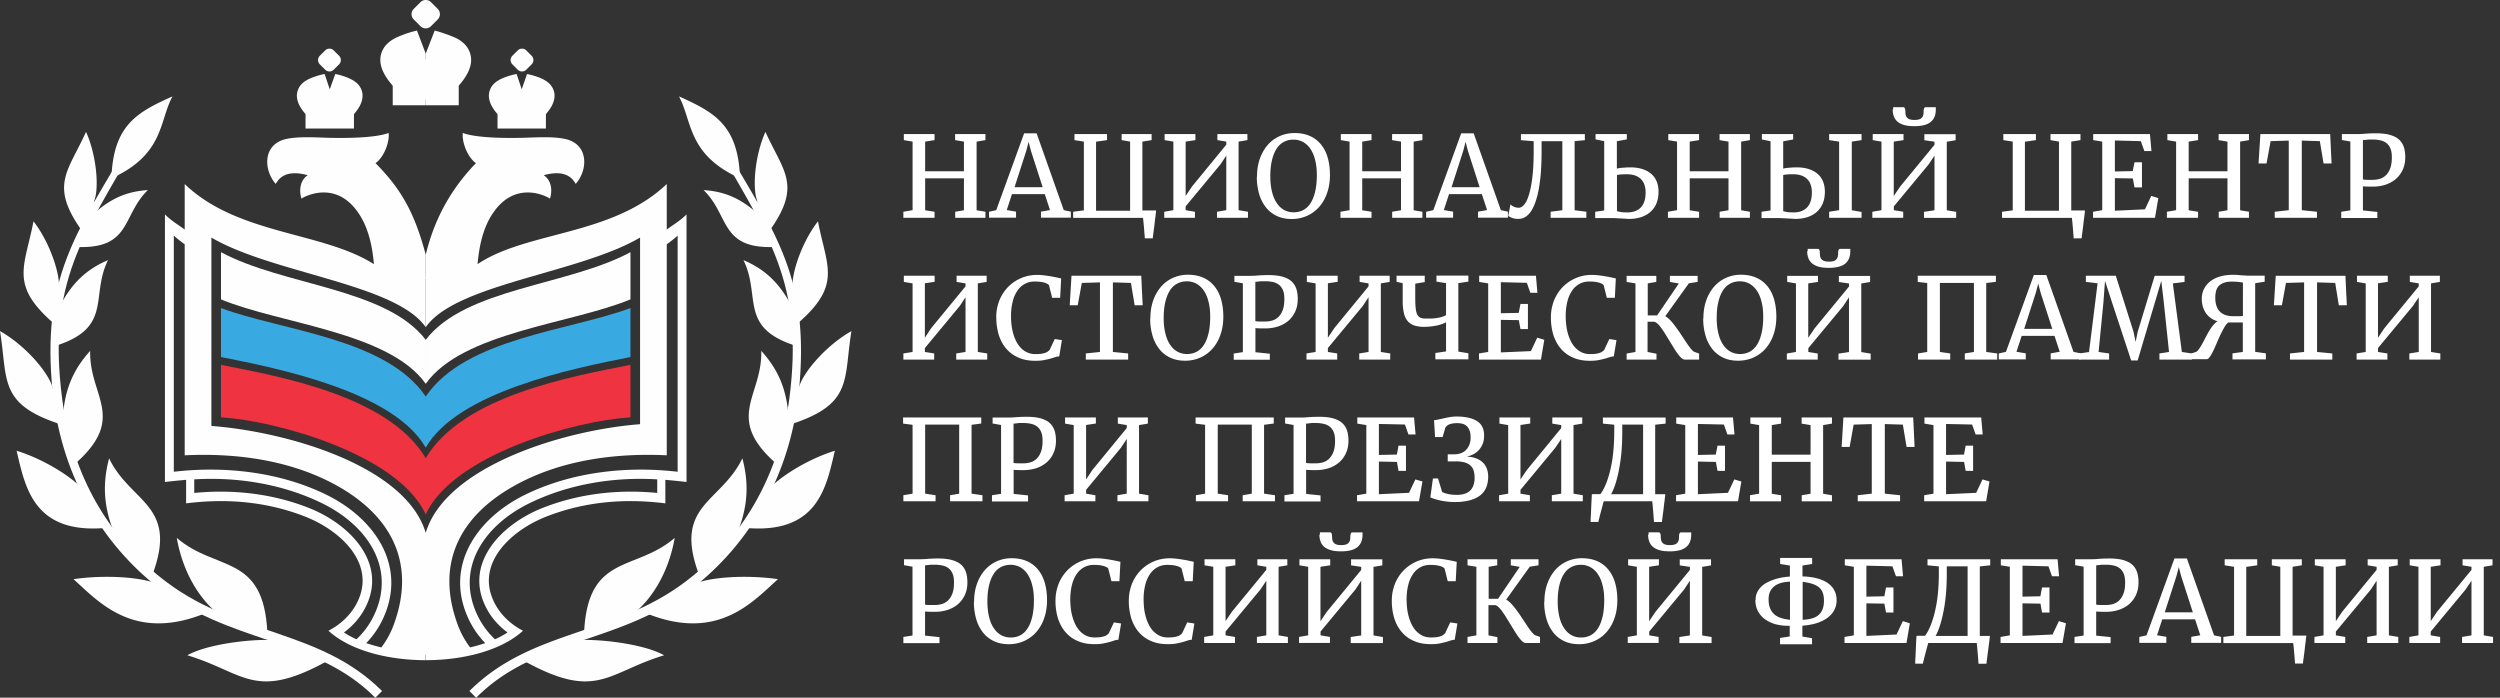
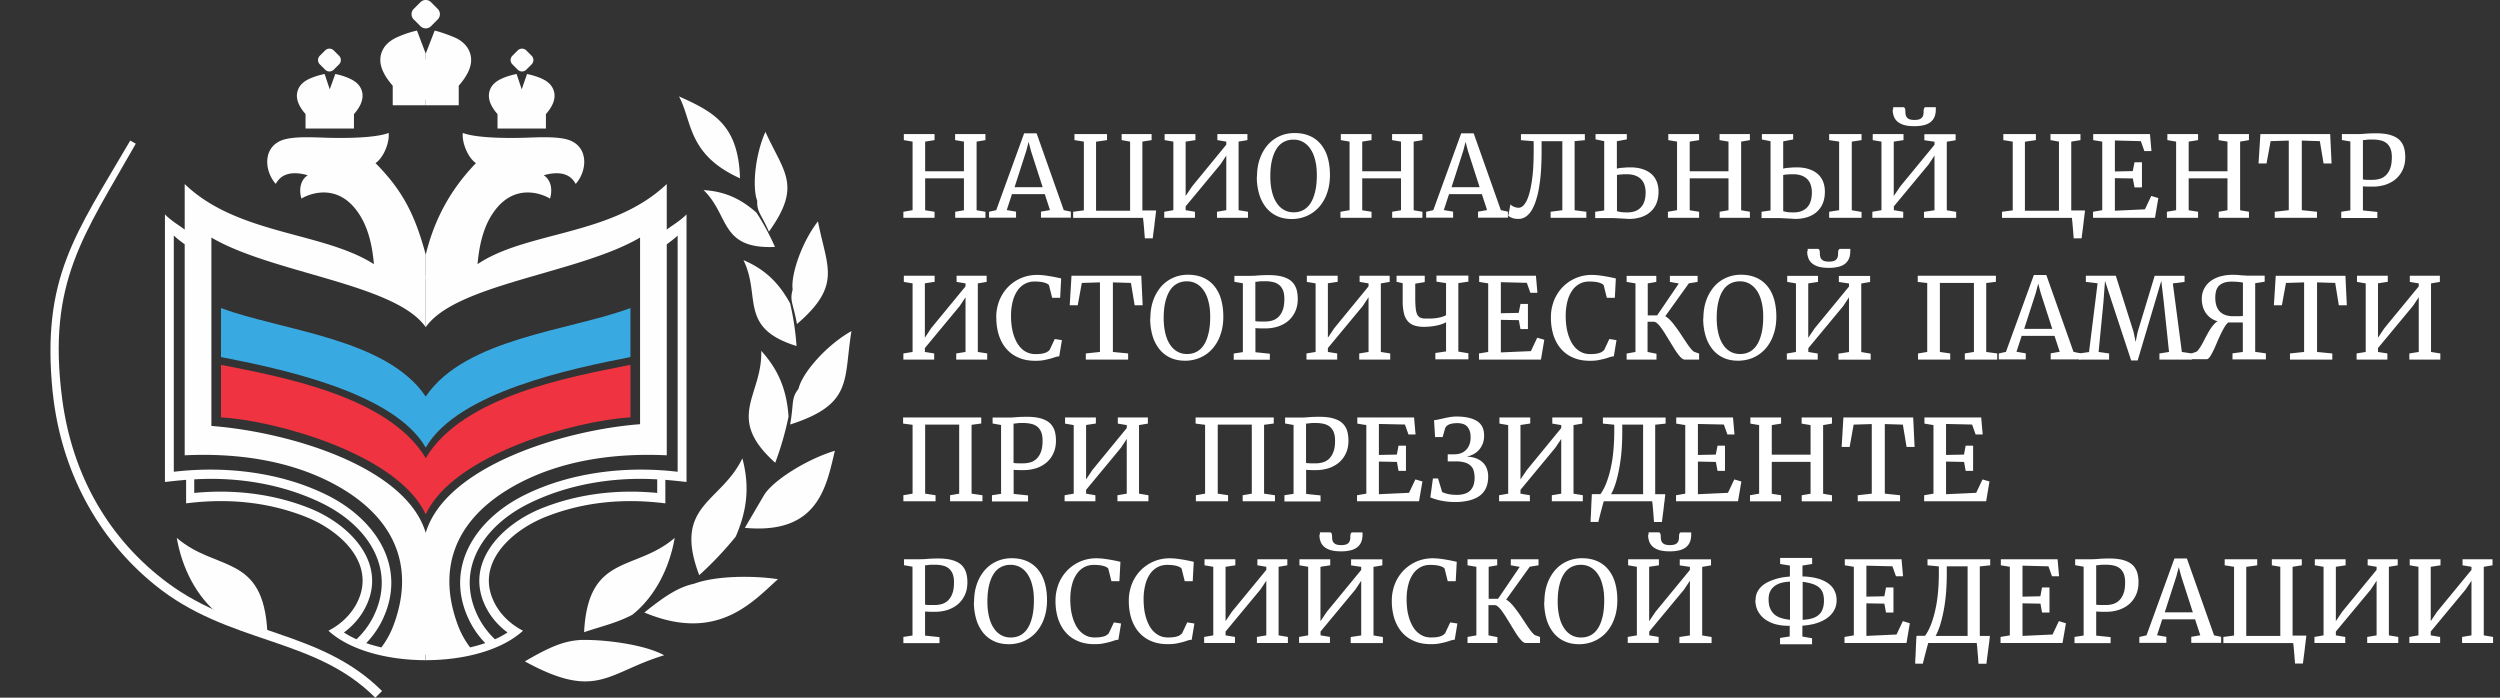
<svg xmlns="http://www.w3.org/2000/svg" fill="none" viewBox="0 0 258 72">
  <rect x="0" y="0" width="258" height="72" fill="#333333" stroke="none" />
  <path fill="#FEFEFE" fill-rule="evenodd" d="m43.616 6.541-1.069-2.393c-.263.083-.52.174-.762.264a5.567 5.567 0 0 0-.708.326c-.222.125-.423.27-.583.437-.16.166-.277.36-.346.59-.327 1.026.686 2.177 1.095 2.642l.014.014a.404.404 0 0 1 .104.27v1.34h2.574v.832h-3.406V8.844c-.264-.305-.659-.784-.943-1.36-.292-.589-.458-1.276-.23-1.983a2.35 2.35 0 0 1 .507-.881c.222-.243.5-.451.812-.624.347-.195 1.338-.618 2.358-.84l.902 2.38v.991h-.32v.014Zm-7.09 6.722h-4.994v-1.485c-.194-.229-.471-.569-.665-.978-.202-.423-.313-.922-.146-1.436.083-.256.208-.471.381-.659.167-.18.368-.333.597-.457.291-.167.999-.458 1.803-.61l.528 1.58.568-1.58c.528.09 1.284.34 1.762.61.23.131.43.277.597.457.166.18.298.403.381.66.16.513.056 1.005-.145 1.435-.195.41-.465.75-.666.978v1.485Zm-.832-.833v-.804a.411.411 0 0 1 .125-.292c.139-.16.375-.43.548-.742.167-.305.278-.652.18-.964a.874.874 0 0 0-.221-.368 1.703 1.703 0 0 0-.368-.277 3.192 3.192 0 0 0-.437-.201 8.623 8.623 0 0 0-.451-.16l-.652 1.47s-.02.05-.035.07h-.686s-.028-.042-.035-.07l-.652-1.47a5.442 5.442 0 0 0-.888.36c-.146.084-.27.174-.368.278a.89.89 0 0 0-.215.368c-.104.319.014.673.188.978.173.312.416.59.555.742v.014a.336.336 0 0 1 .083.125.539.539 0 0 1 .028.146v.804h3.33l-.029-.007Zm2.095 53.938c.513.173 1.04.319 1.568.444a9.027 9.027 0 0 0 1.331-2.49c2.192-6.125-.194-10.974-5.812-14.144-4.759-2.684-10.426-3.447-15.815-3.19V25.213c-.458-.34-.708-.52-1.124-.902v24.375c5.251-.617 10.973.02 15.774 2.386 5.188 2.56 8.42 7.63 5.667 13.082a9.24 9.24 0 0 1-1.589 2.22v-.007Zm-2.303-1.103c.403.263.84.5 1.304.707a8.292 8.292 0 0 0 1.707-2.268c2.504-4.96-.541-9.447-5.224-11.75-4.03-1.984-8.712-2.754-13.227-2.483v1.4c4.862-.47 8.858.368 11.861 1.561 4.342 1.72 8.303 5.91 5.632 10.572-.478.839-1.165 1.616-2.053 2.275v-.014Zm8.449 2.865c-3.92 0-7.831-1.013-10.037-3.038.014-.007.027-.021.048-.028 1.124-.59 2.102-1.464 2.74-2.567 2.359-4.113-1.4-7.678-5.14-9.163-3.086-1.22-7.151-2.046-12.34-1.387v-2.428c-.652.056-1.553.146-2.184.222V22.127c.707.715 1.63 1.228 2.039 1.568v-4.703c5.459 5.258 14.254 4.904 19.526 8.268-.16-1.886-.583-3.884-1.7-5.424-2.24-3.135-5.264-1.679-5.778-1.339-.277-.922-.118-1.9.645-2.414-2.531-.707-3.107.625-3.301.895-1.263-1.45-1.346-4.05 1.02-4.62 1.172-.284 2.954-.187 4.175-.145.923.028 4.828.125 6.458-.493.118.902-.472 2.511-1.353 3.115 2.726 2.754 4.051 5.216 5.182 9.454v2.483h-.36c-.417-3.052-1.59-8.191-6.077-12.18.367-.152 1.394-.333 1.734-1.852-1.915.347-3.676.36-5.612.298-1.144-.034-2.74-.132-3.85.118-1.456.34-1.609 1.353-1.206 2.567 1.227-.846 3.773-.5 4.515.298-.354.049-1.172.569-1.27 1.325 2.325-.79 4.336.083 5.723 1.984 1.305 1.79 1.984 5.743 1.839 7.436-6.41-4.093-13.207-3.628-19.332-7.741v24.929c5.84-.146 11.278 1.096 15.308 3.371 6.188 3.49 8.657 8.636 6.264 15.33-.291.811-.68 1.602-1.193 2.358a22.87 22.87 0 0 0 3.51.263v.86l.007-.006Z" clip-rule="evenodd" />
  <path fill="#FEFEFE" fill-rule="evenodd" d="m44.255 6.541 1.068-2.393c.492.16 1.013.333 1.47.59.222.125.424.27.583.437.16.166.278.36.347.59.326 1.026-.687 2.177-1.096 2.642l-.014.014a.404.404 0 0 0-.104.27v1.34h-2.574v.832h3.406V8.844c.264-.305.66-.784.944-1.36.291-.589.458-1.276.229-1.983a2.35 2.35 0 0 0-.507-.881 3.2 3.2 0 0 0-.811-.624c-.34-.188-1.637-.68-2.338-.84l-.922 2.38v.991h.319v.014Zm7.089 6.722h4.994v-1.485c.194-.229.471-.569.666-.978.2-.423.312-.922.145-1.436a1.828 1.828 0 0 0-.381-.659 2.313 2.313 0 0 0-.597-.457c-.506-.285-1.213-.493-1.782-.61l-.548 1.58-.527-1.58a7.329 7.329 0 0 0-1.138.311 5.36 5.36 0 0 0-.666.299c-.229.131-.43.277-.596.457-.167.18-.299.403-.382.66-.16.513-.055 1.005.146 1.435.194.41.465.75.666.978v1.485Zm.832-.833v-.804a.411.411 0 0 0-.125-.292c-.139-.16-.374-.43-.548-.742-.166-.305-.277-.652-.18-.964a.874.874 0 0 1 .222-.368c.097-.104.229-.194.367-.277.132-.076.278-.139.437-.201.146-.056.299-.111.451-.16l.652 1.47s.021.05.035.07h.687s.027-.042.034-.07l.652-1.47a5.469 5.469 0 0 1 .888.36c.146.084.27.174.368.278a.89.89 0 0 1 .215.368c.104.319-.014.673-.187.978-.174.312-.416.59-.555.742v.014a.328.328 0 0 0-.084.125.539.539 0 0 0-.027.146v.804h-3.33l.028-.007Zm-2.095 53.938c-.513.173-1.04.319-1.567.444a9.03 9.03 0 0 1-1.332-2.49c-2.192-6.125.194-10.974 5.813-14.144 4.758-2.684 10.425-3.447 15.815-3.19V25.213c.457-.34.707-.52 1.123-.902v24.375c-5.25-.617-10.973.02-15.773 2.386-5.189 2.56-8.421 7.63-5.667 13.082.395.777.915 1.52 1.588 2.22v-.007Zm2.303-1.103c-.402.263-.84.5-1.304.707a8.293 8.293 0 0 1-1.706-2.268c-2.504-4.96.54-9.447 5.223-11.75 4.03-1.984 8.712-2.754 13.228-2.483v1.4c-4.863-.47-8.858.368-11.862 1.561-4.342 1.72-8.303 5.91-5.632 10.572.478.839 1.165 1.616 2.053 2.275v-.014Zm-8.449 2.865c3.92 0 7.832-1.013 10.037-3.038-.013-.007-.027-.021-.048-.028-1.124-.59-2.102-1.464-2.74-2.567-2.358-4.113 1.401-7.678 5.14-9.163 3.087-1.22 7.151-2.046 12.34-1.387v-2.428c.652.056 1.547.146 2.185.222V22.127c-.708.715-1.63 1.228-2.04 1.568v-4.703c-5.666 5.383-14.427 4.835-19.526 8.268.167-1.886.583-3.884 1.7-5.424 2.24-3.135 5.258-1.679 5.778-1.339.277-.922.118-1.9-.645-2.414 2.532-.707 3.107.625 3.302.895 1.269-1.45 1.345-4.05-1.02-4.62-1.172-.284-2.955-.187-4.176-.145-.922.028-4.828.125-6.458-.493-.117.902.472 2.511 1.353 3.115-2.629 2.726-4.3 5.813-5.181 9.454v2.483h.326c.319-3.815 2.524-8.871 6.027-12.034-.284-.18-1.29-.555-1.644-1.998 1.915.347 3.677.36 5.612.298 1.144-.034 2.74-.132 3.85.118 1.456.34 1.609 1.353 1.207 2.567-1.11-.763-3.78-.576-4.51.36.258.14 1.131.243 1.263 1.27-2.323-.791-4.335.083-5.722 1.984-.742 1.02-1.956 4.023-1.86 7.435 6.25-4.147 13.291-3.489 19.353-7.74V45.96c-5.84-.146-11.278 1.096-15.308 3.371-6.188 3.489-8.657 8.636-6.264 15.33.291.811.68 1.602 1.193 2.358-1.137.18-2.358.263-3.51.263v.86l-.014-.013ZM33.003 5.757l.555-.555a.624.624 0 0 1 .881 0l.555.555a.624.624 0 0 1 0 .881l-.555.555a.624.624 0 0 1-.88 0l-.556-.555a.624.624 0 0 1 0-.88Zm21.864 0-.555-.555a.624.624 0 0 0-.88 0l-.556.555a.624.624 0 0 0 0 .881l.555.555a.624.624 0 0 0 .881 0l.555-.555a.624.624 0 0 0 0-.88ZM42.701 2.012l.686.686a.767.767 0 0 0 1.096 0l.687-.686a.77.77 0 0 0 0-1.096l-.687-.687a.767.767 0 0 0-1.096 0L42.7.916a.77.77 0 0 0 0 1.096Z" clip-rule="evenodd" />
  <path fill="#FEFEFE" fill-rule="evenodd" d="M43.935 54.986c-2.067-6.887-14.24-10.425-22.12-11.028V24.515c6.291 3.704 19.02 4.772 22.12 9.253v-4.994c-.34-2.414-.95-4.627-1.9-6.576-.944-1.9-2.2-3.711-3.725-5.459.867-.506 1.193-1.394 1.352-2.407-.922.07-1.844.146-2.767.222-1.769.014-3.53.02-5.3.035-.922.16-1.845.312-2.767.471-.597.548-.777 1.18-.666 1.86l.312 1.352 1.838-.777c.673.146 1.346.298 2.019.444-.236.27-.472.548-.708.819l-.291 1.13 3.149-.354a6.263 6.263 0 0 1 2.865 2.262c1.082 1.907 1.637 3.94 1.484 6.152-4.744-2.656-11.327-3.648-17.015-6.16h-.014l-.014-.02h-.014l-.013-.02h-.014l-.014-.022h-.014l-.014-.02h-.014l-.014-.021h-.013l-.014-.021h-.014l-.014-.021h-.014l-.014-.02h-.014l-.014-.022h-.013l-.014-.02h-.014l-.014-.021h-.014l-.014-.021h-.014l-.014-.02h-.013l-.014-.022h-.014l-.014-.02h-.014l-.014-.021h-.014l-.014-.021h-.013l-.014-.02h-.014l-.014-.022h-.014l-.014-.02h-.014l-.013-.021h-.014l-.014-.021h-.014l-.014-.02h-.014l-.014-.022h-.014l-.014-.02h-.013l-.014-.021h-.014l-.014-.021h-.014l-.014-.021h-.014l-.014-.02h-.013l-.014-.022h-.014l-.014-.02h-.014l-.014-.021-1.047-.604v25.818h1.602c6.049.326 11.716 1.664 16.516 5.278 2.247 2.109 4.12 4.46 4.05 8.033.167 2.85-.506 5.743-2.372 7.616.937.132 1.547.139 2.484.277.59.021 1.345-.02 1.935 0V54.924l-.16.062Z" clip-rule="evenodd" />
  <path fill="#FEFEFE" fill-rule="evenodd" d="M43.935 54.986c2.067-6.887 14.24-10.605 22.12-11.209V24.515c-6.291 3.704-19.02 4.772-22.12 9.253v-4.994c.34-2.414.95-4.627 1.9-6.576.944-1.9 2.2-3.711 3.725-5.459-.867-.506-1.193-1.394-1.352-2.407.922.07 1.845.146 2.767.222 1.77.014 3.531.02 5.3.035.922.16 1.845.312 2.767.471.597.548.777 1.18.666 1.86l-.312 1.352c-.61-.257-1.227-.52-1.838-.777-.673.146-1.346.298-2.018.444.235.27.471.548.707.819l.291 1.13-3.149-.354a6.263 6.263 0 0 0-2.864 2.262c-1.083 1.907-1.637 3.94-1.485 6.152 4.745-2.656 11.327-3.648 17.015-6.16h.014l.014-.02h.014l.014-.02h.013l.014-.022h.014l.014-.02h.014l.014-.021h.014l.014-.021h.014l.013-.021h.014l.014-.02h.014l.014-.022h.014l.014-.02h.014l.013-.021h.014l.014-.021h.014l.014-.02h.014l.014-.022h.013l.014-.02h.014l.014-.021h.014l.014-.021h.014l.014-.02h.013l.014-.022h.014l.014-.02h.014l.014-.021h.014l.014-.021h.013l.014-.02h.014l.014-.022h.014l.014-.02h.014l.013-.021h.014l.014-.021h.014l.014-.021h.014l.014-.02h.014l.014-.022h.013l.014-.02h.014l.014-.021 1.047-.604v25.818h-1.602c-6.048.326-11.716 1.664-16.516 5.278-2.247 2.109-4.12 4.46-4.05 8.033-.167 2.85.506 5.743 2.372 7.616-.937.132-1.547.139-2.483.277-.59.021-1.346-.02-1.936 0V54.924l.16.062Zm8.039-42.202h4.016v-1.138s.631-.895.673-1.2c.041-.305-.021-1.29-.174-1.442-.152-.153-.457-.52-.957-.632a5.4 5.4 0 0 1-.895-.284l-.68 1.7-.395-.112-.631-1.546s-1.394.346-1.769 1.047c-.367.7.021 1.7.326 2.053.306.347.368.368.368.59 0 .222.11.957.11.957m-10.771-2.499h5.646V8.711s.888-1.235.95-1.658c.063-.423.209-1.54 0-1.755-.214-.208-.617-.992-1.324-1.138-.708-.152-1.443-.555-1.443-.555l-1.033 2.54-.555-.153-.888-2.144s-1.963.486-2.483 1.45.027 2.351.457 2.837c.43.486.52.513.52.812 0 .298.153 1.324.153 1.324" clip-rule="evenodd" />
  <path fill="#FEFEFE" d="M5.439 40.53c-1.2-11.924 2.379-16.378 8.004-26.026l.57.326C8.656 24.298 4.855 29.084 6.41 41.112c1.047 8.08 4.932 14.608 10.862 19.02 7.401 5.507 15.794 4.834 22.155 11.181l-.694.694c-6.298-6.347-15.114-5.445-22.75-11.64-5.925-4.8-9.691-11.805-10.537-19.83" />
  <path fill="#FEFEFE" d="M27.593 65.243c-1.825-.624-3.274-.915-4.974-1.796-2.317-1.838-3.829-4.786-4.377-7.935 4.093 3.517 8.941 1.581 9.35 9.731Z" />
  <path fill="#FEFEFE" fill-rule="evenodd" d="M32.144 12.784h4.016v-1.138s.631-.895.673-1.2c.041-.305-.021-1.29-.174-1.442-.152-.153-.457-.52-.957-.632a5.4 5.4 0 0 1-.895-.284l-.68 1.7-.395-.112-.631-1.546s-1.394.346-1.769 1.047c-.367.7.021 1.7.326 2.053.305.347.368.368.368.59 0 .222.11.957.11.957" clip-rule="evenodd" />
-   <path fill="#FEFEFE" d="M15.712 59.356a35.728 35.728 0 0 1-3.767-3.974c-1.2-2.768-1.442-5.23-.686-8.081 2.233 4.633 7.2 4.786 4.453 12.055ZM7.866 47.758a32.158 32.158 0 0 1-1.374-4.765c.187-2.726 1.02-4.807 2.816-6.784-.131 4.654 3.802 6.846-1.442 11.55Zm-2.2-12.049c.111-1.485.32-2.955.659-4.391 1.172-2.15 2.622-3.538 4.82-4.474-1.844 3.738.542 6.992-5.472 8.864m2.221-10.223a25.39 25.39 0 0 1 1.9-3.53c1.651-1.47 3.309-2.206 5.466-2.338-2.705 2.615-1.672 6.111-7.36 5.868m20.207 40.572c1.623.118 3.093.728 5.597 2.199-7.463 4.085-8.49 1.144-14.372-.632 1.99-1.116 6.291-1.671 8.768-1.574m-11.883-5.815c1.54.333 2.892 1.152 5.154 2.976-7.568 3.17-11.223-1.166-13.79-3.44 2.664-.396 6.465-.347 8.636.464Zm-7.164-9.084 1.949 3.323c-7.526.7-8.4-4.17-9.288-7.956 3.08.943 6.5 3.17 7.339 4.633ZM5.459 40.114c.784 1.027.465 1.388.867 3.698C-.201 41.71.832 39.24 0 34.17c2.573 1.436 5.091 4.321 5.459 5.944Zm.611-10.211c.325 1.165-.056 1.373-.445 3.538-4.696-4.037-3.072-5.862-2.17-10.6 1.664 2.13 2.822 5.508 2.614 7.055m3.656-9.168c.042 1.151-.36 1.262-1.207 3.177-3.44-4.786-1.533-6.118.36-10.294 1.062 2.345 1.381 5.73.847 7.117Zm1.776-2.325c.173-5.522 2.691-6.833 6.298-8.456-1.387 2.574-.86 6-6.298 8.456ZM82.433 40.53c1.2-11.924-2.38-16.378-8.005-26.026l-.569.326c5.348 9.468 9.156 14.254 7.603 26.282-1.048 8.08-4.932 14.608-10.863 19.02-7.4 5.507-15.794 4.834-22.155 11.181l.694.694c6.298-6.347 15.114-5.445 22.751-11.64 5.924-4.8 9.69-11.805 10.537-19.83" />
  <path fill="#FEFEFE" d="M60.278 65.243c1.825-.624 3.274-.915 4.974-1.796 2.317-1.838 3.829-4.786 4.377-7.935-4.093 3.517-8.941 1.581-9.35 9.731Zm11.882-5.887a35.72 35.72 0 0 0 3.766-3.974c1.2-2.768 1.443-5.23.687-8.081-2.234 4.633-7.2 4.786-4.454 12.055Zm7.845-11.598a32.159 32.159 0 0 0 1.373-4.765c-.187-2.726-1.02-4.807-2.816-6.784.132 4.654-3.801 6.846 1.443 11.55Zm2.198-12.049a28.178 28.178 0 0 0-.659-4.391c-1.172-2.15-2.621-3.538-4.82-4.474 1.845 3.738-.541 6.992 5.472 8.864m-2.219-10.223a25.372 25.372 0 0 0-1.9-3.53c-1.652-1.47-3.31-2.206-5.467-2.338 2.706 2.615 1.672 6.111 7.36 5.868M59.765 66.057c-1.623.118-3.094.728-5.598 2.199 7.464 4.085 8.49 1.144 14.372-.632-1.99-1.116-6.291-1.671-8.767-1.574m11.881-5.815c-1.54.333-2.893 1.152-5.154 2.976 7.568 3.17 11.223-1.166 13.79-3.44-2.664-.396-6.465-.347-8.636.464Zm7.165-9.084-1.949 3.323c7.526.7 8.4-4.17 9.288-7.956-3.08.943-6.5 3.17-7.339 4.633Zm3.594-11.037c-.784 1.027-.465 1.388-.867 3.698 6.527-2.102 5.494-4.578 6.326-9.642-2.573 1.436-5.091 4.321-5.459 5.944ZM81.8 29.903c-.325 1.165.056 1.373.445 3.538 4.696-4.037 3.073-5.862 2.17-10.6-1.664 2.13-2.822 5.508-2.614 7.055m-3.655-9.168c-.042 1.151.36 1.262 1.207 3.177 3.44-4.786 1.533-6.118-.36-10.294-1.062 2.345-1.381 5.73-.847 7.117Zm-1.776-2.325c-.174-5.522-2.692-6.833-6.299-8.456 1.388 2.574.86 6 6.299 8.456Z" />
-   <path fill="#FEFEFE" fill-rule="evenodd" d="M43.935 35.07c-4.093-5.354-14.705-5.576-21.128-9.045v4.87c6.062 2.525 17.348 3.37 21.128 8.712V35.07Zm0 0c4.093-5.354 14.706-5.576 21.129-9.045v4.87C59 33.42 47.716 34.265 43.936 39.607V35.07Z" clip-rule="evenodd" />
  <path fill="#EF3341" fill-rule="evenodd" d="M43.935 53.084c2.85-6.194 15.433-9.676 21.128-10.016V37.65c-6.055 1.207-17.285 3.17-21.128 9.628-3.85-6.458-15.073-8.414-21.128-9.628v5.418c5.694.34 18.277 3.822 21.128 10.016Z" clip-rule="evenodd" />
-   <path fill="#39AAE1" fill-rule="evenodd" d="M43.935 40.924C48 34.89 58.827 34.127 65.063 31.79v5.057c-5.965 1.172-17.812 3.579-21.128 9.343-3.316-5.764-15.163-8.171-21.128-9.343V31.79c6.242 2.338 17.063 3.1 21.128 9.135Z" clip-rule="evenodd" />
+   <path fill="#39AAE1" fill-rule="evenodd" d="M43.935 40.924C48 34.89 58.827 34.127 65.063 31.79v5.057c-5.965 1.172-17.812 3.579-21.128 9.343-3.316-5.764-15.163-8.171-21.128-9.343V31.79c6.242 2.338 17.063 3.1 21.128 9.135" clip-rule="evenodd" />
  <path fill="#fff" d="M93.228 22.477v-.624l.951-.163v-7.076l-.903-.154v-.624h3.169v.624l-.97.154v3.062h4.004v-3.062l-.912-.154v-.624h3.13v.624l-.912.154v7.085l.912.154v.624h-3.12v-.624l.902-.154v-3.293h-4.004V21.7l.97.154v.624h-3.216Zm11.464-3.16h2.91l-1.21-3.754-.24-.922-.24.922-1.21 3.754h-.01Zm-2.611 2.535.73-.163 2.88-7.931h1.287l2.803 7.93.73.154v.624h-3.082v-.624l.931-.163-.538-1.642h-3.389l-.537 1.642.96.163v.624h-2.785v-.624l.01.01Zm8.67.625v-.624l1.104-.144v-7.095l-.97-.154v-.624h3.361v.624l-1.133.163v7.124h3.514v-7.133l-.874-.154v-.624h3.092v.624l-.951.154v7.105h1.412s0 .057-.01.144c0 .086-.019.192-.038.326-.01.134-.029.288-.058.46l-.058.52a9.2 9.2 0 0 1-.067.518 14.27 14.27 0 0 1-.057.451c-.02.134-.029.24-.039.327-.009.086-.019.134-.019.134h-.816c0-.048 0-.134-.019-.25 0-.115-.019-.25-.029-.393-.01-.154-.019-.308-.038-.47-.01-.164-.029-.318-.039-.452-.009-.144-.029-.26-.038-.355-.01-.096-.019-.163-.019-.192h-7.211v-.01Zm9.399 0v-.624l.941-.163v-7.076l-.902-.154v-.624h3.178v.624l-1.008.154v5.607l.662-.98 3.533-4.31v-.317l-.921-.154v-.624h3.101v.624l-.912.154v7.076l.97.163v.624h-3.198v-.624l.96-.163v-5.636l-.595.902-3.6 4.34v.394l.96.163v.624h-3.169Zm10.946-4.253c0 .557.058 1.066.164 1.517.105.451.259.845.47 1.162.202.326.461.576.758.748.298.173.634.26 1.018.26s.692-.077.989-.23a2.03 2.03 0 0 0 .749-.711c.211-.317.365-.72.48-1.2.115-.48.173-1.047.173-1.7 0-.557-.048-1.056-.163-1.507-.106-.451-.26-.835-.471-1.152a2.227 2.227 0 0 0-.758-.74 1.983 1.983 0 0 0-1.018-.259 2.04 2.04 0 0 0-.989.23 1.93 1.93 0 0 0-.749.702c-.211.316-.365.71-.48 1.18-.115.48-.173 1.037-.173 1.69m-1.373.02c0-.682.096-1.306.298-1.863.202-.557.47-1.027.816-1.421a3.557 3.557 0 0 1 1.229-.903c.47-.21.989-.317 1.536-.317.605 0 1.133.106 1.584.308.461.201.836.499 1.143.873a3.8 3.8 0 0 1 .691 1.364c.154.538.231 1.133.231 1.786 0 .652-.096 1.305-.298 1.862a4.201 4.201 0 0 1-.806 1.421 3.667 3.667 0 0 1-1.22.912 3.86 3.86 0 0 1-1.526.346c-.605.01-1.133-.086-1.594-.298a3.11 3.11 0 0 1-1.152-.892 4.038 4.038 0 0 1-.711-1.393 6.256 6.256 0 0 1-.24-1.795l.019.01Zm8.612 4.243v-.624l.941-.163v-7.076l-.903-.154v-.624h3.169v.624l-.96.154v3.062h4.003v-3.062l-.921-.154v-.624h3.13v.624l-.903.154v7.085l.903.154v.624h-3.121v-.624l.912-.154v-3.293h-4.003V21.7l.96.154v.624h-3.207Zm11.454-3.16h2.909l-1.209-3.754-.24-.922-.24.922-1.21 3.754h-.01Zm-2.602 2.535.73-.163 2.88-7.931h1.287l2.804 7.93.729.154v.624h-3.082v-.624l.932-.163-.538-1.642h-3.389l-.538 1.642.96.163v.624h-2.784v-.624l.009.01Zm8.469.422.221-1.181s.058.057.106.096c.048.038.115.076.182.115.077.038.163.067.259.096.096.029.202.038.317.038.202 0 .394-.115.576-.345.183-.23.355-.576.49-1.066.144-.48.259-1.095.345-1.834.087-.749.125-1.642.125-2.679v-.94l-1.315-.106v-.624h6.596v.624l-1.056.096v7.134l1.21.153v.624h-3.687v-.624l1.209-.153v-7.125h-2.141v1.047c0 .662-.019 1.296-.057 1.901a16.675 16.675 0 0 1-.183 1.68c-.077.519-.182.98-.317 1.402a4.96 4.96 0 0 1-.451 1.066 2.108 2.108 0 0 1-.605.681c-.23.154-.48.24-.758.24-.125 0-.231 0-.327-.019a1.093 1.093 0 0 1-.268-.057 1.715 1.715 0 0 1-.24-.096c-.077-.039-.154-.087-.241-.135m11.215-.497c.058.019.125.038.183.048.057.019.134.029.211.048.077.01.173.019.288.029.115 0 .24.01.393.01.615 0 1.076-.174 1.402-.52.327-.345.49-.854.49-1.535 0-.327-.048-.596-.135-.836a1.585 1.585 0 0 0-.384-.585 1.707 1.707 0 0 0-.604-.346 2.52 2.52 0 0 0-.788-.115c-.211 0-.413 0-.595.019a2.48 2.48 0 0 0-.451.058v3.715l-.01.01Zm-2.237.691v-.624l.931-.134v-7.153l-.893-.183v-.547h3.226v.547l-1.027.192v2.833c.067-.03.144-.039.25-.058.105-.02.221-.029.345-.038l.394-.03c.144-.009.278-.009.413-.009.461 0 .874.058 1.229.173.365.115.662.278.912.49.25.21.432.48.566.787.125.317.192.663.192 1.056 0 .461-.076.874-.22 1.22a2.435 2.435 0 0 1-.624.873c-.269.24-.586.413-.961.538a4.104 4.104 0 0 1-1.219.182c-.067 0-.182 0-.346-.019-.163-.01-.336-.02-.518-.029l-.557-.029c-.182-.01-.336-.01-.461-.01h-1.632v-.028Zm7.507 0v-.624l.941-.163v-7.076l-.903-.154v-.624h3.178v.624l-.969.154v3.062h4.003v-3.062l-.921-.154v-.624h3.13v.624l-.903.154v7.085l.903.154v.624h-3.121v-.624l.912-.154v-3.293h-4.003V21.7l.969.154v.624h-3.216Zm16.639 0v-.624l1.028-.163v-7.076l-1.028-.154v-.624h3.341v.624l-1.008.154v7.085l1.008.173v.605h-3.341Zm-4.752-.691c.057.019.124.038.182.048.058.019.134.029.211.048.077.01.173.019.288.029.115 0 .24.01.394.01.614 0 1.075-.174 1.402-.52.326-.345.489-.854.489-1.535a2.43 2.43 0 0 0-.134-.836 1.482 1.482 0 0 0-.384-.585 1.72 1.72 0 0 0-.605-.346 2.51 2.51 0 0 0-.787-.115c-.212 0-.413 0-.596.019a2.48 2.48 0 0 0-.451.058v3.715l-.009.01Zm-2.228.691v-.624l.931-.134v-7.144l-.893-.182v-.557h3.226v.557l-1.027.192v2.823c.067-.03.144-.039.25-.058.105-.02.221-.029.345-.038l.394-.03c.144-.009.279-.009.413-.009.461 0 .874.058 1.229.173.365.115.662.278.912.49.25.21.432.48.566.787.125.317.193.663.193 1.056 0 .461-.077.874-.221 1.22a2.435 2.435 0 0 1-.624.873c-.269.24-.586.413-.961.538a4.104 4.104 0 0 1-1.219.182c-.067 0-.182 0-.346-.019-.163-.01-.336-.02-.518-.029l-.557-.029c-.182-.01-.336-.01-.461-.01h-1.632v-.028Zm13.587-11.184v-.231h1.028a.19.19 0 0 1 .124.039c.029.029.048.067.068.105.009.049.028.097.028.154 0 .058.01.106.01.163 0 .135.01.25.038.356a.667.667 0 0 0 .144.268.667.667 0 0 0 .288.173c.125.039.279.058.471.058.192 0 .346-.02.47-.058a.608.608 0 0 0 .432-.441c.029-.106.039-.221.039-.356 0-.057 0-.105.009-.163 0-.057.02-.105.029-.153a.294.294 0 0 1 .067-.106c.029-.029.068-.039.125-.039h1.028v.231c0 .307-.048.566-.144.787-.096.221-.24.394-.423.538a1.87 1.87 0 0 1-.701.307 4.101 4.101 0 0 1-.96.096c-.365 0-.672-.029-.95-.096a1.997 1.997 0 0 1-.692-.307 1.312 1.312 0 0 1-.432-.538 1.906 1.906 0 0 1-.144-.777m-2.102 11.175v-.624l.94-.163v-7.076l-.902-.154v-.624h3.178v.624l-1.008.154v5.617l.662-.98 3.543-4.31v-.317l-1.046-.154v-.624h3.226v.624l-.912.154V21.7l.969.163v.624h-3.322v-.624l1.085-.163v-5.646l-.595.903-3.601 4.34v.393l.97.163v.624h-3.187Zm13.382-.001v-.624l1.105-.144v-7.095l-.97-.154v-.624h3.36v.624l-1.133.163v7.124h3.514v-7.133l-.873-.154v-.624h3.091v.624l-.95.154v7.105h1.411s0 .057-.009.144c0 .086-.02.192-.039.326a5.062 5.062 0 0 1-.057.46l-.058.52c-.019.172-.039.345-.067.518a17.6 17.6 0 0 1-.058.451c-.019.134-.029.24-.038.327-.01.086-.02.134-.02.134h-.816c0-.048 0-.134-.019-.25 0-.115-.019-.25-.029-.393a8.077 8.077 0 0 0-.038-.47c-.01-.164-.029-.318-.038-.452-.01-.144-.029-.26-.039-.355-.009-.096-.019-.163-.019-.192h-7.211v-.01Zm9.391 0v-.624l.951-.163v-7.076l-.932-.154v-.624h5.857l.154 1.757h-.73l-.365-1.027-2.679-.068v3.198l1.844-.039.182-.912h.768v2.592h-.768l-.173-.921-1.853-.03v3.361l3.102-.144.652-1.382.73.22-.346 2.036H216Zm7.624 0v-.624l.951-.163v-7.076l-.903-.154v-.624h3.168v.624l-.969.154v3.062h4.003v-3.062l-.912-.154v-.624h3.13v.624l-.912.154v7.085l.912.154v.624h-3.12v-.624l.902-.154v-3.293h-4.003V21.7l.969.154v.624h-3.216Zm9.457-5.607.192-3.034h7.201l.144 3.034h-.826l-.384-2.304-1.862-.058v7.182l1.565.163v.624h-4.359v-.624l1.449-.163v-7.182l-1.872.058-.422 2.304h-.826Zm10.782 1.65.173.029c.057 0 .134 0 .211.01h.633c.25 0 .49-.039.721-.106.23-.067.441-.192.633-.375a1.91 1.91 0 0 0 .442-.72c.106-.297.163-.681.163-1.142 0-.327-.038-.605-.125-.836a1.46 1.46 0 0 0-.374-.566 1.536 1.536 0 0 0-.624-.317 3.429 3.429 0 0 0-.874-.096h-.346c-.096 0-.172.01-.249.02l-.202.028c-.057 0-.125.01-.192.01v4.051l.01.01Zm-2.247 3.956v-.624l.941-.144v-7.105l-.874-.154v-.614h1.536c.192 0 .356 0 .49-.01.135 0 .269-.02.413-.029l.461-.029c.173 0 .374-.01.624-.01.576 0 1.056.058 1.44.164.384.115.701.269.931.48.231.211.394.47.5.778.096.307.144.653.144 1.046 0 .48-.087.912-.259 1.287a2.795 2.795 0 0 1-.701.95c-.298.26-.653.452-1.066.596a4.258 4.258 0 0 1-1.325.201h-.327c-.105 0-.211 0-.307-.01-.096 0-.173 0-.24-.009a.47.47 0 0 1-.144-.02v2.497l1.488.154v.624h-3.735l.01-.02ZM93.228 37.11v-.634l.951-.154v-7.076l-.903-.153v-.634h3.178v.624l-1.008.154v5.616l.653-.989 3.543-4.31v-.308l-.922-.153v-.634h3.102v.634l-.912.153v7.076l.969.154v.634h-3.197v-.634l.96-.154v-5.645l-.595.902-3.6 4.34v.403l.96.154v.634h-3.178Zm9.583-4.351c0-.432.048-.835.153-1.22a4.1 4.1 0 0 1 .423-1.056 4.24 4.24 0 0 1 .662-.883c.259-.26.547-.48.855-.662a4.216 4.216 0 0 1 1.008-.423 4.395 4.395 0 0 1 1.123-.144c.25 0 .499.02.749.048a16.48 16.48 0 0 1 1.296.22c.173.04.317.068.432.097l-.105 1.997h-.826l-.327-1.306c-.096-.115-.268-.201-.508-.269-.24-.067-.567-.105-.989-.105-.356 0-.682.077-.97.23a2.155 2.155 0 0 0-.768.682 3.405 3.405 0 0 0-.499 1.114c-.116.441-.183.95-.183 1.517 0 .326.019.653.058.979.038.326.105.624.192.922.086.288.201.566.336.816.134.25.297.46.48.643a2.026 2.026 0 0 0 1.469.586c.211 0 .394-.01.547-.029.154-.02.288-.048.403-.086a.983.983 0 0 0 .288-.135c.077-.058.154-.115.212-.182l.528-1.124.739.116-.278 1.68a1.45 1.45 0 0 0-.452.086c-.144.048-.316.106-.499.154a9.762 9.762 0 0 1-.643.144c-.24.048-.538.067-.884.067-.643 0-1.219-.105-1.718-.326a3.351 3.351 0 0 1-1.258-.912c-.346-.394-.595-.865-.778-1.412a6.16 6.16 0 0 1-.259-1.834m7.576-1.246.182-3.044h7.201l.144 3.044h-.826l-.384-2.305-1.862-.057v7.181l1.574.154v.634h-4.368v-.634l1.459-.154v-7.181l-1.872.057-.423 2.305h-.825Zm9.696 1.344c0 .557.058 1.066.164 1.517.105.451.259.845.47 1.162.202.326.461.576.759.749.297.172.633.259 1.017.259.384 0 .692-.077.989-.23.288-.154.548-.394.749-.711.211-.317.365-.72.48-1.2.115-.48.173-1.047.173-1.7 0-.557-.048-1.056-.163-1.507-.106-.451-.259-.835-.471-1.152a2.229 2.229 0 0 0-.758-.74 1.983 1.983 0 0 0-1.018-.259 2.04 2.04 0 0 0-.989.23 1.939 1.939 0 0 0-.749.701c-.211.317-.365.711-.48 1.181-.115.48-.173 1.037-.173 1.69m-1.373.02c0-.682.096-1.306.298-1.863a4.393 4.393 0 0 1 .816-1.421 3.556 3.556 0 0 1 1.229-.903 3.73 3.73 0 0 1 1.536-.317c.605 0 1.133.106 1.585.308.46.201.835.499 1.142.873a3.8 3.8 0 0 1 .691 1.364c.154.538.231 1.133.231 1.786s-.096 1.306-.298 1.862a4.2 4.2 0 0 1-.806 1.421 3.667 3.667 0 0 1-1.22.913 3.86 3.86 0 0 1-1.526.345c-.605.01-1.133-.086-1.594-.297a3.11 3.11 0 0 1-1.152-.893 4.038 4.038 0 0 1-.711-1.393 6.256 6.256 0 0 1-.24-1.795l.019.01Zm10.851.286.173.03c.057 0 .134 0 .211.009h.634c.249 0 .489-.039.72-.106.23-.067.441-.192.633-.374a1.91 1.91 0 0 0 .442-.72c.115-.298.163-.682.163-1.143 0-.326-.038-.605-.125-.835a1.46 1.46 0 0 0-.374-.567 1.536 1.536 0 0 0-.624-.317 3.455 3.455 0 0 0-.883-.096h-.346c-.096 0-.173.01-.25.02-.067.01-.144.019-.201.028-.058 0-.125.01-.192.01v4.052l.019.01Zm-2.247 3.966v-.625l.941-.144v-7.105l-.874-.153v-.615h1.536c.193 0 .356 0 .49-.01.135 0 .269-.018.413-.028.144-.01.298-.02.461-.029.173 0 .374-.01.624-.01.576 0 1.056.058 1.44.164.384.115.701.269.931.48.231.211.394.47.5.778.096.307.144.652.144 1.046 0 .48-.087.912-.259 1.287a2.796 2.796 0 0 1-.701.95c-.298.26-.653.452-1.066.596a4.258 4.258 0 0 1-1.325.201h-.327c-.105 0-.211 0-.307-.01-.096 0-.173 0-.24-.009a.47.47 0 0 1-.144-.02v2.497l1.488.154v.624h-3.735l.01-.02Zm7.507.001v-.634l.941-.154v-7.076l-.903-.153v-.634h3.179v.624l-1.009.154v5.616l.663-.989 3.533-4.31v-.308l-.922-.153v-.634h3.102v.634l-.912.153v7.076l.969.154v.634h-3.197v-.634l.96-.154v-5.645l-.595.902-3.601 4.34v.403l.961.154v.634h-3.169Zm9.295-7.999v-.652h2.909v.652l-.98.164v1.411c0 .375.01.682.029.931.019.25.048.461.096.625a.97.97 0 0 0 .183.374.654.654 0 0 0 .288.192c.115.038.249.067.412.067h.548c.153 0 .307-.01.47-.029a6.95 6.95 0 0 0 .471-.076c.144-.03.278-.068.403-.116a1.06 1.06 0 0 0 .278-.134v-3.303l-.989-.153v-.625h3.294v.625l-1.037.153v7.067l1.037.172v.625h-3.409v-.653l1.104-.163V33.25a2.362 2.362 0 0 1-.499.22 3.589 3.589 0 0 1-.576.145 6.428 6.428 0 0 1-1.152.115 3.42 3.42 0 0 1-.999-.125 1.605 1.605 0 0 1-.701-.432 1.87 1.87 0 0 1-.412-.816 5.308 5.308 0 0 1-.135-1.287v-1.843l-.662-.154.029.038Zm8.507 7.999v-.634l.95-.154v-7.076l-.931-.153v-.634h5.857l.153 1.757h-.729l-.365-1.027-2.679-.067v3.206l1.844-.038.182-.922h.768v2.593h-.768l-.173-.922-1.853-.029v3.36l3.101-.134.653-1.383.73.212-.346 2.045h-6.394Zm7.422-4.351c0-.432.048-.835.153-1.22a4.1 4.1 0 0 1 .423-1.056 4.24 4.24 0 0 1 .662-.883c.26-.26.548-.48.855-.662a4.233 4.233 0 0 1 1.008-.423 4.395 4.395 0 0 1 1.123-.144c.25 0 .5.02.749.048a16.48 16.48 0 0 1 1.296.22c.173.04.317.068.432.097l-.105 1.997h-.826l-.326-1.306c-.096-.115-.269-.201-.509-.269-.24-.067-.567-.105-.989-.105-.355 0-.682.077-.97.23a2.155 2.155 0 0 0-.768.682 3.405 3.405 0 0 0-.499 1.114c-.115.441-.183.95-.183 1.517 0 .326.02.653.058.979.038.326.106.624.192.922.086.288.202.566.336.816s.298.46.48.643c.192.182.403.327.643.432.24.106.519.154.816.154.212 0 .394-.01.548-.029.153-.02.288-.048.403-.086.115-.039.211-.077.288-.135.077-.058.154-.115.211-.182l.528-1.124.74.116-.279 1.68c-.153 0-.307.038-.451.086a8.108 8.108 0 0 1-.499.154 9.805 9.805 0 0 1-.644.144c-.24.048-.537.067-.883.067-.643 0-1.219-.105-1.719-.326a3.348 3.348 0 0 1-1.257-.912c-.346-.394-.596-.865-.778-1.412a6.128 6.128 0 0 1-.259-1.834m7.814 4.361v-.624l.912-.163v-7.076l-.912-.154v-.624h3.063v.624l-.884.154v3.302h.97l2.237-3.293-.921-.163v-.624h2.861v.624l-.903.144-2.438 3.399c.134.067.268.172.412.307.144.134.279.288.423.47a15.003 15.003 0 0 1 .854 1.2c.144.212.269.413.404.605.124.192.249.375.364.528.116.154.221.289.317.385.096.105.183.172.26.192l.46.163v.624h-1.478c-.106 0-.221-.058-.346-.163a3.115 3.115 0 0 1-.384-.442 8.149 8.149 0 0 1-.422-.634c-.144-.23-.288-.47-.442-.72-.144-.24-.298-.48-.442-.72-.144-.23-.288-.441-.422-.624a2.661 2.661 0 0 0-.394-.442c-.125-.105-.24-.163-.355-.163h-.634v3.12l.922.183v.605h-3.092.01Zm9.296-4.263c0 .557.057 1.066.163 1.517.106.451.259.845.47 1.162.202.326.461.576.759.749.297.172.634.259 1.018.259s.691-.077.989-.23c.288-.154.547-.394.748-.711.212-.317.365-.72.48-1.2.116-.48.173-1.047.173-1.7 0-.557-.048-1.056-.163-1.507-.106-.451-.259-.835-.47-1.152a2.231 2.231 0 0 0-.759-.74 1.983 1.983 0 0 0-1.018-.259 2.04 2.04 0 0 0-.989.23 1.93 1.93 0 0 0-.748.701c-.212.317-.365.711-.481 1.181-.115.48-.172 1.037-.172 1.69m-1.373.02c0-.682.096-1.306.297-1.863a4.393 4.393 0 0 1 .816-1.421 3.556 3.556 0 0 1 1.229-.903 3.73 3.73 0 0 1 1.537-.317c.604 0 1.133.106 1.584.308.461.201.835.499 1.142.873.308.375.538.836.692 1.364.153.538.23 1.133.23 1.786s-.096 1.306-.298 1.862a4.184 4.184 0 0 1-.806 1.421 3.674 3.674 0 0 1-1.219.913c-.471.22-.98.326-1.527.345-.605.01-1.133-.086-1.594-.297a3.11 3.11 0 0 1-1.152-.893 4.053 4.053 0 0 1-.71-1.393 6.22 6.22 0 0 1-.241-1.795l.02.01Zm10.762-6.943v-.23h1.027c.048 0 .096.01.125.038a.382.382 0 0 1 .067.106c.01.048.029.096.029.153 0 .058.01.106.01.163 0 .135.009.25.038.356a.667.667 0 0 0 .144.268.662.662 0 0 0 .288.173c.125.039.279.058.471.058.192 0 .345-.02.47-.058a.608.608 0 0 0 .288-.172.667.667 0 0 0 .144-.27c.029-.105.039-.22.039-.354 0-.058 0-.106.009-.164 0-.057.019-.105.029-.153a.28.28 0 0 1 .067-.106c.029-.029.067-.038.125-.038h1.027v.23c0 .307-.048.566-.144.787-.096.221-.24.394-.422.538-.192.144-.423.24-.701.307a4.101 4.101 0 0 1-.96.096c-.365 0-.672-.029-.951-.096a2 2 0 0 1-.691-.307 1.312 1.312 0 0 1-.432-.538 1.906 1.906 0 0 1-.144-.777m-2.103 11.185v-.624l.941-.163v-7.076l-.902-.154v-.624h3.178v.624l-1.008.154v5.616l.662-.979 3.543-4.31v-.318l-1.047-.153v-.624h3.226v.624l-.912.153v7.076l.97.164v.624h-3.322v-.624l1.085-.164v-5.645l-.595.902-3.601 4.34v.394l.97.163v.624h-3.188Zm13.509-8.016v-.634h8.065v.624l-.998.125v7.114l1.133.154v.634h-3.342v-.634l.941-.154v-7.124h-3.514v7.124l1.066.154v.634h-3.322v-.634l.95-.154v-7.114l-.979-.115Zm10.975 4.847h2.909l-1.21-3.754-.24-.922-.24.922-1.209 3.754h-.01Zm-2.602 2.535.73-.163 2.88-7.931h1.287l2.803 7.93.73.154v.624h-3.082v-.624l.931-.163-.537-1.642h-3.39l-.537 1.642.96.163v.624h-2.785v-.624l.01.01Z" />
  <path fill="#fff" d="M214.56 37.11v-.634l1.027-.144.883-7.095-1.21-.144v-.634h3.092l1.834 5.8.211 1.036.211-1.037 1.757-5.799h3.082v.634l-1.209.153.931 7.076 1.027.154v.634h-3.341v-.634l.989-.154-.538-5.117-.259-2.227-.413 1.401-2.026 6.817h-.672l-2.016-6.116-.682-2.093-.163 2.208-.499 5.127 1.085.154v.634h-3.101Z" />
  <path fill="#fff" d="M228.617 30.714c0 .643.163 1.123.471 1.44.316.317.777.48 1.382.48h.519c.096 0 .182 0 .268-.01.087 0 .154-.01.212-.019V29.15c-.058 0-.116 0-.173-.02-.058 0-.135-.019-.221-.028-.086 0-.192-.02-.317-.03-.125 0-.278-.009-.451-.009-.317 0-.576.039-.787.115a1.426 1.426 0 0 0-.528.317 1.237 1.237 0 0 0-.288.519 2.65 2.65 0 0 0-.087.71m-2.487 6.385v-.624l.452-.154c.096-.019.201-.105.307-.25.105-.143.221-.316.336-.518.115-.201.23-.422.355-.672.125-.24.25-.47.384-.7.135-.231.279-.433.423-.615.153-.183.307-.327.47-.423a2.114 2.114 0 0 1-.682-.316 2.102 2.102 0 0 1-.508-.5 2.297 2.297 0 0 1-.327-.672 2.855 2.855 0 0 1-.115-.826c0-.374.077-.72.23-1.017.154-.308.365-.567.644-.788a3.09 3.09 0 0 1 1.008-.499 4.686 4.686 0 0 1 1.315-.173c.144 0 .269 0 .403.01.125 0 .25.02.375.029l.384.029c.134 0 .269.019.413.019h1.718v.624l-.979.153v7.086l1.104.154v.624h-3.447v-.624l1.066-.144v-3.044h-1.498c-.144.106-.278.279-.413.509-.134.23-.268.49-.403.768-.134.279-.259.567-.384.864-.125.298-.24.567-.365.807-.115.25-.23.441-.345.605-.106.153-.212.24-.317.24h-1.632l.028.038Zm8.535-5.606.192-3.044h7.191l.144 3.044h-.825l-.375-2.305-1.872-.057v7.181l1.575.154v.634h-4.369v-.634l1.459-.154v-7.181l-1.872.057-.422 2.305h-.826Zm8.536 5.607v-.634l.941-.154v-7.076l-.902-.153v-.634h3.178v.624l-1.009.154v5.616l.663-.989 3.543-4.31v-.308l-.922-.153v-.634h3.101v.634l-.912.153v7.076l.96.154v.634h-3.197v-.634l.97-.154v-5.645l-.605.902-3.601 4.34v.403l.97.154v.634h-3.178ZM93.2 43.716v-.634h8.064v.624l-.998.134v7.105l1.123.164v.624h-3.341v-.624l.94-.163V43.82h-3.513v7.125l1.075.163v.624h-3.322v-.624l.95-.163V43.84l-.979-.125Zm11.417 4.06.172.029c.058 0 .135 0 .212.01h.633c.25 0 .49-.04.72-.106.231-.068.442-.192.634-.375.183-.182.336-.422.442-.72.115-.297.163-.681.163-1.142 0-.327-.038-.605-.125-.836a1.46 1.46 0 0 0-.374-.566 1.537 1.537 0 0 0-.624-.317 3.463 3.463 0 0 0-.884-.096h-.345c-.096 0-.173.01-.25.02-.067.009-.144.018-.202.028-.057 0-.124.01-.192.01v4.051l.02.01Zm-2.247 3.956v-.624l.941-.144v-7.105l-.874-.154v-.614h1.536c.192 0 .356 0 .49-.01.134 0 .269-.02.413-.029.144-.01.298-.02.461-.029.173 0 .374-.01.624-.01.576 0 1.056.058 1.44.164.384.115.701.269.931.48.231.211.394.47.5.778.096.307.144.652.144 1.046 0 .48-.087.912-.26 1.287a2.78 2.78 0 0 1-.7.95 3.2 3.2 0 0 1-1.066.596 4.258 4.258 0 0 1-1.325.201h-.327c-.105 0-.211 0-.307-.01-.096 0-.173 0-.24-.009a.47.47 0 0 1-.144-.02v2.497l1.488.154v.624h-3.735l.01-.02Zm7.497.001v-.624l.941-.163v-7.077l-.893-.153v-.634h3.178v.624l-1.008.154v5.617l.653-.98 3.543-4.32v-.308l-.922-.153v-.634h3.101v.634l-.912.153v7.077l.97.163v.624h-3.197v-.624l.96-.163V45.3l-.595.902-3.601 4.35v.394l.96.163v.624h-3.178Zm13.519-8.017v-.634h8.065v.624l-.999.134v7.105l1.124.164v.624h-3.332v-.624l.941-.163V43.82h-3.514v7.125l1.066.163v.624h-3.322v-.624l.95-.163V43.84l-.979-.125Zm11.415 4.06.173.029c.058 0 .134 0 .211.01h.634c.25 0 .49-.04.72-.106a1.55 1.55 0 0 0 .634-.375 1.9 1.9 0 0 0 .441-.72c.116-.297.164-.681.164-1.142 0-.327-.039-.605-.125-.836a1.462 1.462 0 0 0-.375-.566 1.53 1.53 0 0 0-.624-.317 3.45 3.45 0 0 0-.883-.096h-.346c-.096 0-.173.01-.249.02-.068.009-.144.018-.202.028-.058 0-.125.01-.192.01v4.051l.019.01Zm-2.246 3.956v-.624l.94-.144v-7.105l-.873-.154v-.614h1.536c.192 0 .355 0 .49-.01.134 0 .268-.02.412-.029.144-.01.298-.02.461-.029.173 0 .375-.01.624-.01.576 0 1.057.058 1.441.164.384.115.7.269.931.48.23.211.394.47.499.778.096.307.144.652.144 1.046 0 .48-.086.912-.259 1.287a2.783 2.783 0 0 1-.701.95 3.2 3.2 0 0 1-1.066.596 4.253 4.253 0 0 1-1.325.201h-.326c-.106 0-.211 0-.307-.01-.096 0-.173 0-.24-.009a.46.46 0 0 1-.144-.02v2.497l1.488.154v.624h-3.735l.01-.02Zm7.49.001v-.624l.96-.163v-7.077l-.931-.153v-.634h5.857l.153 1.757h-.73l-.364-1.027-2.689-.058v3.197l1.853-.038.173-.922h.768v2.602h-.768l-.163-.922-1.863-.038v3.37l3.111-.144.653-1.383.73.212-.356 2.045h-6.394Zm7.564-.393.269-1.96h.528l.423 1.393c.163.086.365.154.614.211.25.058.567.087.941.087.279 0 .528-.039.749-.106.221-.067.413-.173.567-.317.153-.144.268-.326.355-.547.077-.221.125-.49.125-.797a2.6 2.6 0 0 0-.087-.691 1.145 1.145 0 0 0-.297-.528 1.511 1.511 0 0 0-.586-.346 3.286 3.286 0 0 0-.96-.125h-.845v-.73h.701c.211 0 .413-.028.614-.096.202-.067.375-.172.528-.307a1.62 1.62 0 0 0 .375-.547c.096-.22.144-.49.144-.797 0-.26-.029-.49-.096-.672a1.358 1.358 0 0 0-.269-.46 1.08 1.08 0 0 0-.432-.26 2.073 2.073 0 0 0-.567-.077c-.365 0-.653.048-.854.134-.202.096-.336.212-.403.375l-.269.931h-.778l-.106-1.747c.125 0 .269-.029.442-.067.173-.039.365-.077.567-.125.201-.048.412-.087.633-.125.221-.038.442-.058.663-.058.941 0 1.642.164 2.131.47.49.318.73.807.73 1.489 0 .336-.048.624-.154.874-.105.25-.24.47-.403.643a2.271 2.271 0 0 1-.576.432 3.672 3.672 0 0 1-.663.24c.394 0 .73.067 1.009.182.278.116.508.26.691.452.182.182.307.403.394.643.086.24.124.5.124.778 0 .403-.067.768-.192 1.094a2.074 2.074 0 0 1-.614.826c-.279.22-.634.394-1.075.518a6.156 6.156 0 0 1-1.565.183 7.28 7.28 0 0 1-1.508-.163 5.238 5.238 0 0 1-.566-.154 3.122 3.122 0 0 1-.404-.144m7.048.384v-.624l.941-.163v-7.077l-.903-.153v-.634h3.178v.624l-1.008.154v5.617l.663-.98 3.543-4.32v-.308l-.922-.153v-.634h3.092v.634l-.903.153v7.077l.96.163v.624h-3.197v-.624l.97-.163V45.3l-.605.902-3.601 4.35v.394l.97.163v.624h-3.178Zm11.57-.73h3.293v-7.181h-2.151v.739c0 .893-.038 1.7-.115 2.42a17.784 17.784 0 0 1-.307 1.9c-.125.548-.25.999-.384 1.354-.135.355-.25.615-.346.759m-2.112 2.88v-.23c0-.144.019-.308.029-.519.009-.211.019-.422.028-.662l.029-.672c.01-.212.019-.384.029-.528 0-.145.01-.23.019-.27l.048.04v-.04h.826c.067-.076.144-.201.24-.364a5.32 5.32 0 0 0 .307-.624c.106-.25.211-.557.317-.903.106-.355.202-.758.288-1.21.087-.45.154-.96.202-1.526.048-.567.077-1.19.077-1.872v-.663l-1.172-.115v-.624h6.471v.624l-1.075.115v7.172h1.037s0 .058-.01.144c-.009.087-.019.192-.038.327a4.54 4.54 0 0 1-.058.451l-.057.518c-.019.173-.039.346-.067.519-.02.173-.039.317-.058.451-.019.135-.029.24-.038.327-.01.086-.02.134-.02.134h-.816c0-.048-.009-.134-.019-.25 0-.115-.019-.25-.029-.403a8.074 8.074 0 0 0-.038-.47c-.01-.163-.029-.317-.039-.461a3.204 3.204 0 0 0-.038-.365c-.01-.106-.019-.163-.019-.192h-5.002l-.048.163c-.029.096-.058.211-.096.355-.039.144-.077.298-.125.461-.039.163-.087.327-.125.48-.038.154-.067.298-.106.413-.028.125-.048.211-.057.26h-.826l.029.009Zm8.815-2.141v-.624l.95-.163v-7.077l-.931-.153v-.634h5.857l.153 1.757h-.729l-.365-1.027-2.679-.058v3.197l1.844-.038.182-.922h.768v2.602h-.768l-.173-.922-1.853-.038v3.37l3.101-.144.653-1.383.73.212-.346 2.045h-6.394Zm7.633 0v-.624l.941-.163v-7.077l-.903-.153v-.634h3.168v.634l-.96.153v3.053h4.004V43.87l-.922-.153v-.634h3.13v.634l-.912.153v7.086l.912.154v.624h-3.12v-.624l.912-.154v-3.293h-4.004v3.293l.96.154v.624h-3.206Zm9.457-5.607.182-3.044h7.201l.144 3.044h-.826l-.384-2.305-1.862-.057v7.181l1.574.164v.624h-4.368v-.624l1.449-.163v-7.182l-1.872.057-.413 2.305h-.825Zm8.516 5.607v-.624l.96-.163v-7.077l-.931-.153v-.634h5.857l.153 1.757h-.729l-.365-1.027-2.688-.058v3.197l1.853-.038.172-.922h.768v2.602h-.768l-.163-.922-1.862-.038v3.37l3.11-.144.653-1.383.72.212-.345 2.045h-6.395ZM95.476 62.399l.173.029c.058 0 .134 0 .211.01h.634c.25 0 .49-.039.72-.106a1.55 1.55 0 0 0 .634-.375 1.9 1.9 0 0 0 .441-.72c.115-.297.163-.681.163-1.142 0-.327-.038-.605-.124-.836a1.463 1.463 0 0 0-.375-.566 1.534 1.534 0 0 0-.624-.317 3.428 3.428 0 0 0-.874-.096h-.345c-.096 0-.173.01-.25.02-.067.009-.144.018-.201.028-.058 0-.125.01-.193.01v4.051l.01.01Zm-2.247 3.956v-.624l.941-.144v-7.105l-.874-.154v-.614h1.537c.192 0 .355 0 .49-.01.134 0 .268-.02.412-.029.144-.01.298-.02.461-.029.173 0 .375-.01.624-.01.576 0 1.056.058 1.44.164.384.115.701.269.932.48.23.211.393.47.499.778.096.307.144.653.144 1.046 0 .48-.086.912-.26 1.287a2.784 2.784 0 0 1-.7.95c-.298.26-.653.452-1.066.596a4.255 4.255 0 0 1-1.325.201h-.326c-.106 0-.212 0-.308-.01-.096 0-.172 0-.24-.009a.465.465 0 0 1-.144-.02v2.497l1.489.154v.624H93.22l.01-.02Zm8.67-4.252c0 .557.058 1.066.163 1.517.106.451.259.845.471 1.161.201.327.461.577.758.75.298.172.634.259 1.018.259s.691-.077.989-.23c.298-.154.547-.394.749-.711.211-.317.365-.72.48-1.2.115-.48.173-1.047.173-1.7 0-.557-.048-1.056-.164-1.507-.105-.452-.259-.836-.47-1.152a2.23 2.23 0 0 0-.759-.74 1.977 1.977 0 0 0-1.017-.259 2.04 2.04 0 0 0-.989.23 1.93 1.93 0 0 0-.749.701c-.211.317-.365.71-.48 1.181-.115.48-.173 1.037-.173 1.69m-1.373.02c0-.682.096-1.306.298-1.863a4.36 4.36 0 0 1 .816-1.421 3.539 3.539 0 0 1 1.229-.903 3.73 3.73 0 0 1 1.536-.317c.605 0 1.133.106 1.584.308.461.201.835.499 1.143.873.307.375.537.836.691 1.364.154.537.23 1.133.23 1.786 0 .652-.096 1.305-.297 1.862a4.186 4.186 0 0 1-.807 1.421 3.663 3.663 0 0 1-1.219.912 3.857 3.857 0 0 1-1.527.346c-.605.01-1.133-.087-1.593-.298a3.12 3.12 0 0 1-1.153-.893 4.054 4.054 0 0 1-.71-1.392 6.256 6.256 0 0 1-.24-1.795l.019.01Zm8.401-.11c0-.432.048-.835.153-1.22a4.256 4.256 0 0 1 1.085-1.939c.26-.259.548-.48.855-.662a4.237 4.237 0 0 1 1.008-.423 4.39 4.39 0 0 1 1.123-.144c.25 0 .5.02.749.048a16.48 16.48 0 0 1 1.296.22c.173.04.317.068.432.097l-.105 1.997h-.826l-.326-1.306c-.096-.115-.269-.201-.509-.268-.24-.068-.567-.106-.989-.106-.355 0-.682.077-.97.23a2.163 2.163 0 0 0-.768.682 3.406 3.406 0 0 0-.499 1.114c-.115.441-.183.95-.183 1.517 0 .326.02.653.058.98.038.326.106.623.192.92.086.289.202.567.336.817s.298.47.48.643c.192.183.403.327.643.432.24.106.519.154.816.154.212 0 .394-.01.548-.029.153-.02.288-.048.403-.086.115-.039.211-.077.288-.135.077-.057.154-.115.211-.182l.528-1.123.74.115-.279 1.68c-.153 0-.307.038-.451.086a8.108 8.108 0 0 1-.499.154 9.876 9.876 0 0 1-.644.144c-.24.048-.537.067-.883.067-.643 0-1.219-.105-1.719-.326a3.35 3.35 0 0 1-1.257-.912c-.346-.394-.596-.865-.778-1.412a6.128 6.128 0 0 1-.259-1.834m7.566.01c0-.432.048-.835.154-1.22a4.246 4.246 0 0 1 1.085-1.94c.259-.258.547-.479.854-.661a4.237 4.237 0 0 1 1.008-.423c.365-.096.74-.144 1.124-.144.249 0 .499.02.749.048a17.374 17.374 0 0 1 1.296.22c.173.04.317.068.432.097l-.106 1.997h-.825l-.327-1.306c-.096-.115-.269-.201-.509-.268-.24-.068-.566-.106-.989-.106-.355 0-.681.077-.969.23a2.166 2.166 0 0 0-.769.682 3.406 3.406 0 0 0-.499 1.114 6.03 6.03 0 0 0-.182 1.517c0 .326.019.653.057.98.039.326.106.623.192.92.087.289.202.567.336.817.135.25.298.47.481.643.192.183.403.327.643.432.24.106.518.154.816.154.211 0 .394-.01.547-.029.154-.02.288-.048.403-.086a.983.983 0 0 0 .288-.135c.077-.057.154-.115.212-.182l.528-1.123.739.115-.278 1.68a1.45 1.45 0 0 0-.452.086c-.144.048-.316.106-.499.154a9.833 9.833 0 0 1-.643.144c-.24.048-.538.067-.884.067-.643 0-1.219-.105-1.718-.326a3.353 3.353 0 0 1-1.258-.912c-.346-.394-.595-.865-.778-1.412a6.16 6.16 0 0 1-.259-1.834m7.777 4.363v-.624l.94-.163v-7.077l-.902-.153v-.624h3.178v.624l-1.008.154V64.1l.662-.98 3.543-4.31v-.318l-.922-.153v-.624h3.092v.624l-.902.154v7.076l.96.163v.624h-3.198v-.624l.97-.163v-5.636l-.605.902-3.6 4.34v.394l.97.163v.624h-3.178Zm11.944-11.186v-.23h1.027c.049 0 .097.01.125.038.029.029.048.067.068.105.009.049.028.096.028.154 0 .058.01.115.01.163 0 .135.01.25.038.356a.667.667 0 0 0 .144.268.668.668 0 0 0 .288.173c.125.039.279.058.471.058.192 0 .345-.02.47-.058a.608.608 0 0 0 .432-.441c.029-.106.039-.221.039-.356 0-.057 0-.105.009-.163 0-.058.02-.105.029-.154a.294.294 0 0 1 .067-.105c.029-.029.068-.038.125-.038h1.028v.23c0 .307-.048.566-.144.787a1.377 1.377 0 0 1-.423.538 1.87 1.87 0 0 1-.701.307 4.107 4.107 0 0 1-.96.096c-.365 0-.672-.029-.95-.096a1.997 1.997 0 0 1-.692-.307 1.314 1.314 0 0 1-.432-.538 1.907 1.907 0 0 1-.144-.778m-2.103 11.176v-.624l.941-.163v-7.076l-.902-.154v-.624h3.178v.624l-1.008.154v5.617l.662-.98 3.543-4.31V58.5l-1.046-.153v-.624h3.226v.624l-.912.154v7.076l.969.163v.624h-3.322v-.624l1.085-.163v-5.646l-.595.903-3.601 4.34v.393l.97.163v.624h-3.188Zm9.572-4.352c0-.432.048-.835.153-1.22a4.256 4.256 0 0 1 1.085-1.939c.26-.259.548-.48.855-.662a4.237 4.237 0 0 1 1.008-.423 4.39 4.39 0 0 1 1.123-.144c.25 0 .5.02.749.048a16.48 16.48 0 0 1 1.296.22c.173.04.317.068.432.097l-.105 1.997h-.826l-.326-1.306c-.096-.115-.269-.201-.509-.268-.24-.068-.567-.106-.989-.106-.355 0-.682.077-.97.23a2.163 2.163 0 0 0-.768.682 3.406 3.406 0 0 0-.499 1.114c-.115.441-.183.95-.183 1.517 0 .326.02.653.058.98.038.326.106.623.192.92.086.289.202.567.336.817s.298.47.48.643c.192.183.403.327.643.432.24.106.519.154.817.154.211 0 .393-.01.547-.029.153-.02.288-.048.403-.086.115-.039.211-.077.288-.135.077-.057.154-.115.211-.182l.528-1.123.74.115-.279 1.68c-.153 0-.307.038-.451.086a8.108 8.108 0 0 1-.499.154 9.876 9.876 0 0 1-.644.144c-.24.048-.537.067-.883.067-.643 0-1.219-.105-1.719-.326a3.35 3.35 0 0 1-1.257-.912c-.346-.394-.596-.865-.778-1.412a6.128 6.128 0 0 1-.259-1.834m7.815 4.363v-.624l.912-.163v-7.077l-.912-.153v-.624h3.063v.624l-.883.154v3.302h.969l2.237-3.293-.921-.163v-.624h2.861v.624l-.903.144-2.438 3.399c.134.067.268.173.412.307.144.135.279.288.423.47a15.003 15.003 0 0 1 .854 1.2c.144.212.269.413.404.605.124.193.249.375.364.529.116.153.221.288.317.384.096.105.183.172.26.192l.46.163v.624h-1.478c-.106 0-.221-.058-.346-.163a3.115 3.115 0 0 1-.384-.442 8.149 8.149 0 0 1-.422-.634c-.144-.23-.288-.47-.442-.72-.144-.24-.298-.48-.442-.72-.144-.23-.288-.441-.422-.624a2.661 2.661 0 0 0-.394-.441c-.125-.116-.24-.164-.355-.164h-.634v3.12l.922.183v.605h-3.092.01Zm9.304-4.253c0 .557.058 1.066.164 1.517.105.451.259.845.47 1.161.202.327.461.577.759.75.297.172.633.259 1.017.259.384 0 .692-.077.989-.23.298-.154.548-.394.749-.711.211-.317.365-.72.48-1.2.116-.48.173-1.047.173-1.7 0-.557-.048-1.056-.163-1.507-.106-.452-.259-.836-.471-1.152a2.219 2.219 0 0 0-.758-.74 1.983 1.983 0 0 0-1.018-.259 2.04 2.04 0 0 0-.989.23 1.938 1.938 0 0 0-.749.701c-.211.317-.364.71-.48 1.181-.115.48-.173 1.037-.173 1.69m-1.372.02c0-.682.096-1.306.297-1.863a4.395 4.395 0 0 1 .816-1.421 3.557 3.557 0 0 1 1.229-.903 3.73 3.73 0 0 1 1.536-.317c.605 0 1.133.106 1.585.308.461.201.835.499 1.142.873a3.8 3.8 0 0 1 .691 1.364c.154.528.231 1.133.231 1.786 0 .652-.096 1.305-.298 1.862a4.201 4.201 0 0 1-.806 1.421 3.667 3.667 0 0 1-1.22.912 3.86 3.86 0 0 1-1.526.346c-.605.01-1.133-.087-1.594-.298a3.109 3.109 0 0 1-1.152-.893 4.073 4.073 0 0 1-.711-1.392 6.256 6.256 0 0 1-.24-1.795l.02.01Zm10.753-6.943v-.23h1.027c.048 0 .087.01.125.038a.386.386 0 0 1 .067.105c.01.049.029.096.029.154 0 .058.01.115.01.163 0 .135.009.25.038.356a.667.667 0 0 0 .144.268.662.662 0 0 0 .288.173c.125.039.279.058.471.058.192 0 .345-.02.47-.058a.608.608 0 0 0 .288-.173.667.667 0 0 0 .144-.268c.029-.106.039-.221.039-.356 0-.057 0-.105.009-.163 0-.058.019-.105.029-.154a.28.28 0 0 1 .067-.105c.029-.029.068-.038.125-.038h1.027v.23c0 .307-.048.566-.144.787-.096.221-.24.394-.422.538a1.87 1.87 0 0 1-.701.307 4.107 4.107 0 0 1-.96.096c-.365 0-.672-.029-.951-.096a2 2 0 0 1-.691-.307 1.314 1.314 0 0 1-.432-.538 1.907 1.907 0 0 1-.144-.778m-2.103 11.176v-.624l.941-.163v-7.076l-.902-.154v-.624h3.178v.624l-1.008.154v5.617l.662-.98 3.543-4.31V58.5l-1.047-.153v-.624h3.227v.624l-.913.154v7.076l.97.163v.624h-3.322v-.624l1.085-.163v-5.646l-.595.903-3.601 4.34v.393l.97.163v.624h-3.188Zm18.05-2.392c.768-.029 1.325-.202 1.67-.519.356-.316.528-.806.528-1.459 0-.336-.048-.614-.134-.835a1.306 1.306 0 0 0-.403-.557 2.17 2.17 0 0 0-.682-.346 5.832 5.832 0 0 0-.979-.201v3.927-.01Zm-3.514-2.122c0 .365.048.682.153.931.106.25.25.461.442.634.192.163.422.288.701.375.269.086.576.144.912.182v-3.937a4 4 0 0 0-.855.116 2.033 2.033 0 0 0-.7.316 1.508 1.508 0 0 0-.481.557c-.115.221-.172.5-.172.826Zm-1.345.077c0-.298.058-.557.164-.787.115-.23.259-.432.441-.605.183-.173.404-.327.644-.442.24-.125.499-.22.758-.307a5.87 5.87 0 0 1 .787-.192c.269-.039.519-.067.749-.087v-1.133l-1.008-.163v-.624h3.303v.624l-.998.163v1.124c.288 0 .566.029.844.067.288.038.557.096.817.173.259.077.508.182.729.307.231.125.423.279.596.46.172.183.297.395.393.635.096.24.144.508.144.816 0 .307-.048.557-.144.797-.096.24-.23.46-.393.643a2.738 2.738 0 0 1-.596.5c-.23.143-.47.258-.729.354-.26.096-.538.173-.826.221a6.564 6.564 0 0 1-.845.106v1.123l.998.173v.624h-3.302v-.653l.998-.153v-1.105a5.086 5.086 0 0 1-1.325-.124 3.457 3.457 0 0 1-1.133-.48 2.469 2.469 0 0 1-.787-.845c-.202-.346-.298-.75-.298-1.22l.019.01Zm9.179 4.438v-.624l.961-.163v-7.077l-.932-.153v-.624h5.857l.154 1.757h-.73l-.365-1.028-2.688-.067v3.198l1.853-.039.173-.912h.768v2.592h-.768l-.173-.921-1.853-.03v3.361l3.111-.144.652-1.382.721.22-.346 2.036h-6.395Zm9.41-.73h3.293v-7.182h-2.15v.74c0 .893-.039 1.7-.116 2.42a15.73 15.73 0 0 1-.307 1.9c-.125.548-.25.999-.384 1.354-.134.355-.25.615-.346.759m-2.102 2.88v-.23c0-.144.019-.308.028-.519.01-.201.02-.422.029-.662l.029-.672c.01-.212.019-.384.029-.529 0-.144.009-.23.019-.268l.048.038v-.038h.826a2.67 2.67 0 0 0 .24-.365 5.49 5.49 0 0 0 .307-.624c.106-.25.211-.557.317-.903.106-.355.202-.758.288-1.21.086-.45.154-.96.202-1.526.048-.567.076-1.19.076-1.872v-.663l-1.171-.115v-.624h6.471v.624l-1.075.115v7.172h1.037s0 .058-.01.144c-.009.087-.019.192-.038.327-.01.134-.029.288-.058.451a9.206 9.206 0 0 1-.067.519c-.019.172-.038.345-.067.518a13.8 13.8 0 0 1-.058.451c-.019.135-.029.24-.038.327-.01.086-.019.134-.019.134h-.816c0-.048-.01-.134-.02-.25 0-.115-.019-.25-.028-.403-.01-.153-.02-.307-.039-.47-.009-.163-.029-.317-.038-.461a3.185 3.185 0 0 0-.039-.365c-.009-.106-.019-.163-.019-.192h-5.002l-.048.163c-.029.096-.058.211-.096.355-.039.145-.077.298-.125.461-.038.164-.086.327-.125.48-.038.154-.067.298-.105.413-.029.125-.048.212-.058.26h-.826l.039.01Zm8.804-2.141v-.624l.96-.163v-7.077l-.931-.153v-.624h5.857l.153 1.757h-.729l-.365-1.028-2.679-.067v3.198l1.843-.039.173-.912h.768v2.592h-.768l-.163-.921-1.853-.03v3.361l3.101-.144.653-1.382.73.22-.355 2.036h-6.395Zm9.88-3.957.173.029c.058 0 .135 0 .211.01h.634c.25 0 .49-.039.72-.106a1.54 1.54 0 0 0 .634-.375c.182-.182.336-.422.442-.72.115-.297.163-.681.163-1.142 0-.327-.039-.605-.125-.836a1.46 1.46 0 0 0-.374-.566 1.54 1.54 0 0 0-.625-.317 3.42 3.42 0 0 0-.873-.096h-.346c-.096 0-.173.01-.25.02-.067.009-.144.018-.201.028-.058 0-.125.01-.192.01v4.051l.009.01Zm-2.246 3.956v-.624l.941-.144v-7.105l-.874-.154v-.614h1.536c.192 0 .355 0 .49-.01.134 0 .269-.02.413-.029.144-.01.297-.02.46-.029.173 0 .375-.01.625-.01.576 0 1.056.058 1.44.164.384.115.701.269.931.48.231.211.394.47.499.778.096.307.144.653.144 1.046 0 .48-.086.912-.259 1.287a2.782 2.782 0 0 1-.701.95c-.297.26-.653.452-1.066.596a4.247 4.247 0 0 1-1.324.201h-.327c-.106 0-.211 0-.307-.01-.096 0-.173 0-.24-.009a.467.467 0 0 1-.144-.02v2.497l1.488.154v.624h-3.735l.01-.02Zm9.303-3.159h2.909l-1.21-3.754-.24-.922-.24.922-1.21 3.754h-.009Zm-2.602 2.535.73-.164 2.88-7.93h1.287l2.803 7.93.73.154v.624h-3.082v-.624l.931-.163-.538-1.642h-3.389l-.537 1.642.96.163v.624h-2.785v-.624l.01.01Zm8.66.625v-.624l1.104-.144v-7.095l-.969-.154v-.624h3.36v.624l-1.133.163v7.124h3.514v-7.134l-.874-.153v-.624h3.092v.624l-.95.154v7.104h1.411s0 .058-.01.145c0 .086-.019.191-.038.326-.01.134-.029.288-.058.46l-.057.52c-.02.172-.039.345-.068.518a14.27 14.27 0 0 1-.057.451c-.019.134-.029.24-.039.327-.009.086-.019.134-.019.134h-.816c0-.048 0-.134-.019-.25 0-.115-.019-.25-.029-.393a8.084 8.084 0 0 0-.038-.47c-.01-.164-.029-.318-.039-.452-.009-.144-.028-.26-.038-.355-.01-.096-.019-.164-.019-.192h-7.211v-.01Zm9.401 0v-.624l.94-.163v-7.077l-.902-.153v-.624h3.178v.624l-1.008.154V64.1l.662-.98 3.543-4.31v-.318l-.922-.153v-.624h3.102v.624l-.912.154v7.076l.969.163v.624h-3.207v-.624l.97-.163v-5.636l-.595.902-3.61 4.34v.394l.97.163v.624h-3.178Zm9.792 0v-.624l.94-.163v-7.077l-.902-.153v-.624h3.178v.624l-1.008.154V64.1l.662-.98 3.543-4.31v-.318l-.922-.153v-.624h3.092v.624l-.902.154v7.076l.96.163v.624h-3.198v-.624l.97-.163v-5.636l-.605.902-3.6 4.34v.394l.97.163v.624h-3.178Z" />
</svg>